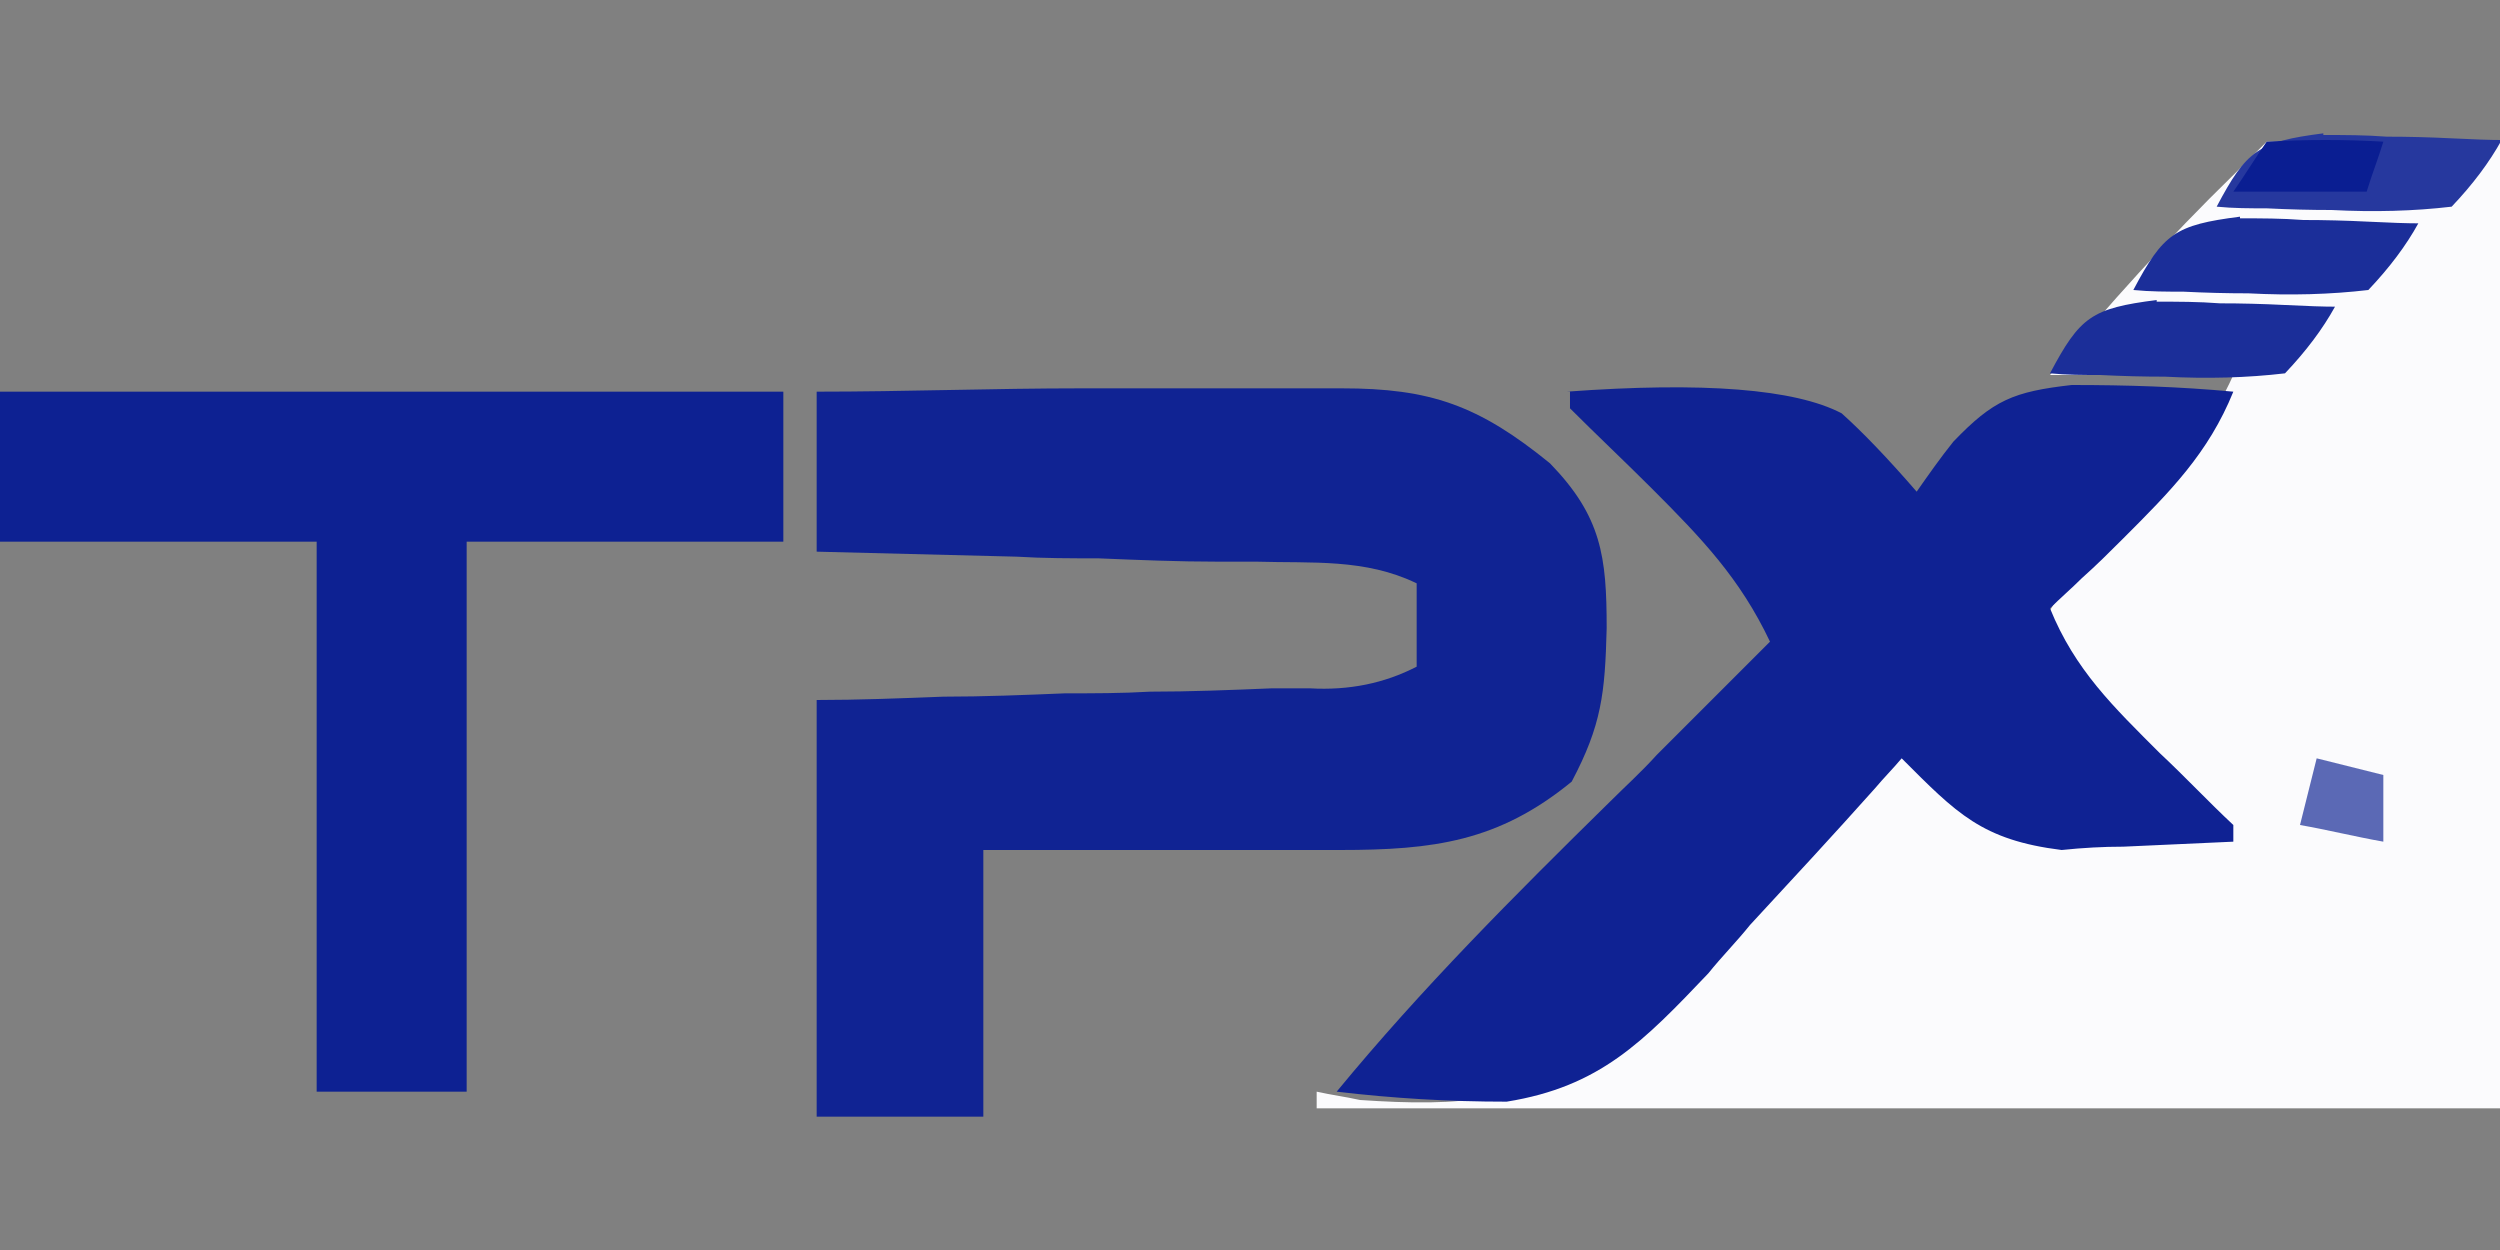
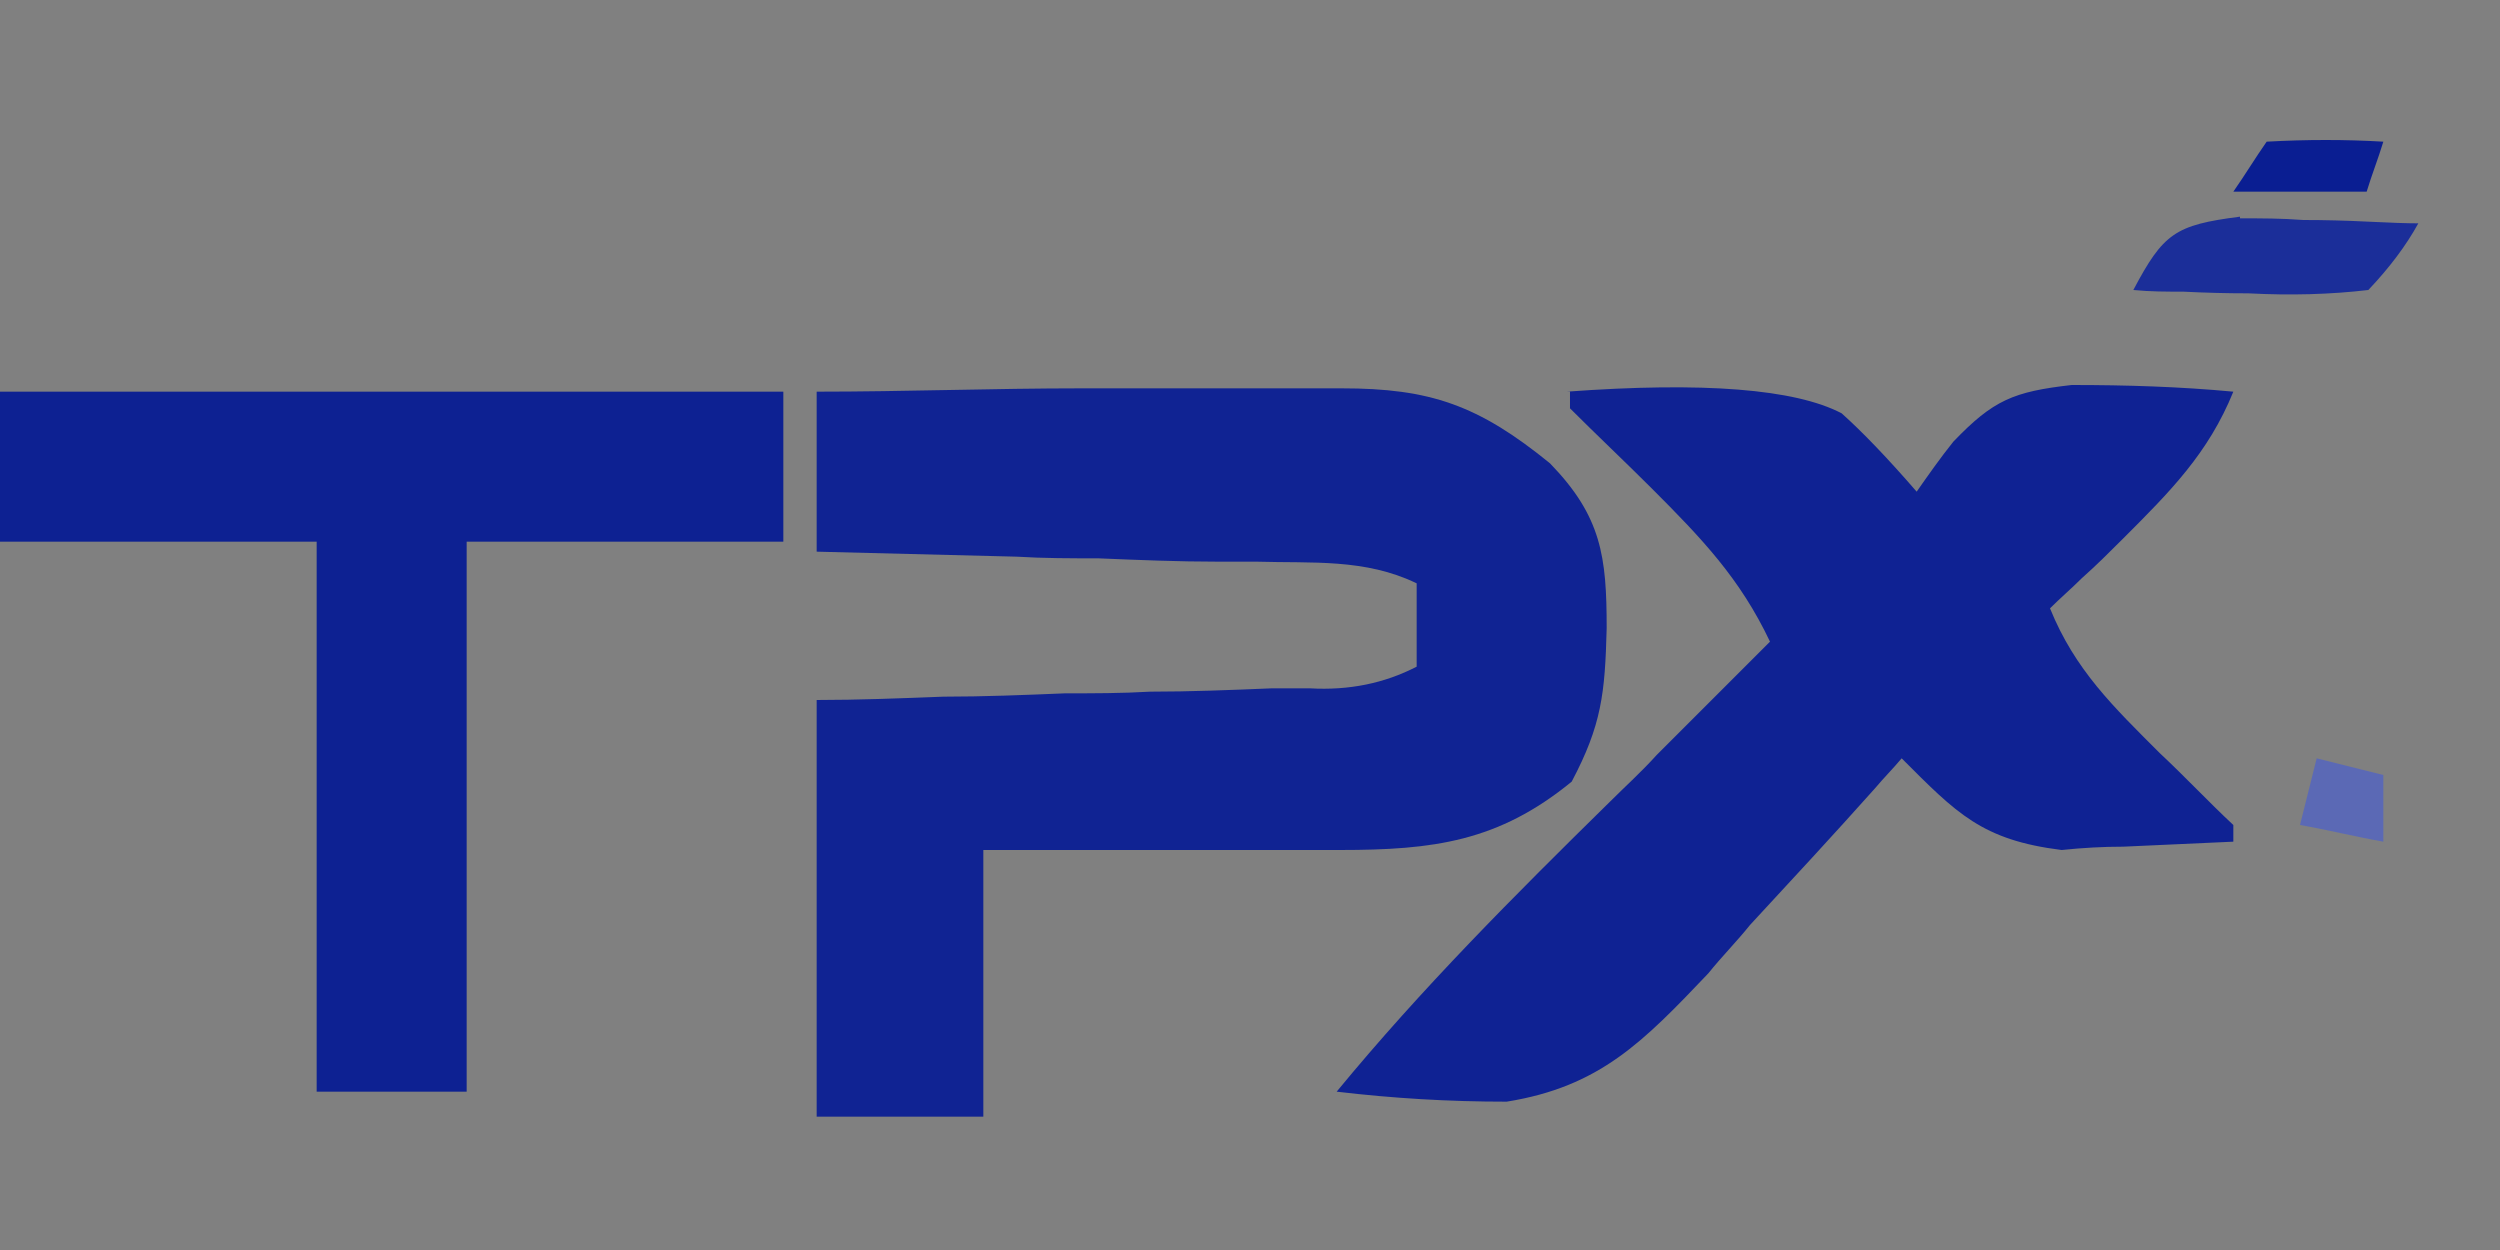
<svg xmlns="http://www.w3.org/2000/svg" id="Layer_1" version="1.1" viewBox="0 0 150 75">
  <rect x="0" y="0" width="150" height="75" fill="#808080" stroke="none" />
  <defs>
    <style>
      .st0 {
        fill: #26389e;
      }

      .st1 {
        fill: #1b2e99;
      }

      .st2 {
        fill: #102393;
      }

      .st3 {
        fill: #0a1e92;
      }

      .st4 {
        fill: #5b69b5;
      }

      .st5 {
        fill: #0f2293;
      }

      .st6 {
        fill: #fbfbfd;
      }

      .st7 {
        fill: #0d2192;
      }
    </style>
  </defs>
-   <path class="st6" d="M136,8.5h14v58h-71v-1c.9.2,1.7.3,2.6.5,6,.4,10.1.2,15.1-3.5,6.2-5.6,11.8-11.7,17.3-18,.8.8,1.7,1.6,2.6,2.5,3.4,2.8,5.9,3.1,10.3,2.8,2-.1,4-.2,6.1-.3-3.6-3.6-7.3-7.3-11-11,1.9-3.8,3.5-5.7,6.6-8.6q3.5-3.2,5.4-7.4h-11c3.5-4.2,7.1-8.2,11-12l2-2Z" />
  <path class="st2" d="M49,23.5c5.3,0,10.6-.2,15.9-.2,1.8,0,3.6,0,5.4,0,2.6,0,5.2,0,7.8,0q1.2,0,2.4,0c5.3,0,8.2,1,12.5,4.5,3.1,3.2,3.4,5.6,3.4,9.9-.1,3.9-.3,5.8-2.1,9.2-4.4,3.6-8.3,4.1-13.9,4.1-1.2,0-2.5,0-3.8,0-1.3,0-2.6,0-3.9,0-1.3,0-2.6,0-4,0-3.2,0-6.5,0-9.7,0v16h-10v-25c2.5,0,5-.1,7.6-.2,2.4,0,4.9-.1,7.3-.2,1.7,0,3.4,0,5.1-.1,2.4,0,4.9-.1,7.3-.2.8,0,1.5,0,2.3,0q3.5.2,6.4-1.3c0-1.7,0-3.3,0-5-3.1-1.5-6.3-1.2-9.6-1.3q-1.1,0-2.3,0c-2.4,0-4.8-.1-7.2-.2-1.6,0-3.3,0-4.9-.1-4-.1-8-.2-12-.3v-9Z" />
  <path class="st5" d="M94,23.5q12.3-.9,16.5,1.3,1.9,1.7,4.5,4.7c.7-1,1.4-2,2.2-3,2.4-2.5,3.6-3,7.1-3.4,3.3,0,6.5.1,9.7.4-1.5,3.7-3.8,6-6.6,8.8-.8.8-1.6,1.6-2.5,2.4-.6.6-1.3,1.2-1.9,1.8,1.5,3.7,3.8,5.9,6.6,8.7,1.5,1.4,2.9,2.9,4.4,4.3v1c-2.2.1-4.4.2-6.6.3q-1.8,0-3.7.2c-4.8-.6-6.3-2.2-9.6-5.5-.5.6-1.1,1.2-1.6,1.8-2.5,2.8-5,5.5-7.5,8.2-.8,1-1.7,1.9-2.5,2.9-3.9,4.1-6.5,6.8-12.1,7.7-3.5,0-6.8-.2-10.2-.6,5.1-6.2,10.7-11.8,16.4-17.4.9-.9,1.9-1.8,2.8-2.8,2.3-2.3,4.5-4.5,6.8-6.8-1.8-3.8-4.1-6.2-7.1-9.2-1.6-1.6-3.3-3.2-4.9-4.8v-1Z" />
  <path class="st7" d="M0,23.5h47v9h-19v33h-9v-33H0v-9Z" />
-   <path class="st1" d="M129.4,18.1c1.3,0,2.5,0,3.8.1q1.9,0,3.9.1t3,.1q-1.1,2-3,4-3.4.4-7.2.2-1.9,0-3.9-.1c-1,0-2,0-3-.1,1.8-3.4,2.5-3.9,6.4-4.4Z" />
  <path class="st1" d="M134.4,13.1c1.3,0,2.5,0,3.8.1q1.9,0,3.9.1t3,.1q-1.1,2-3,4-3.4.4-7.2.2-1.9,0-3.9-.1c-1,0-2,0-3-.1,1.8-3.4,2.5-3.9,6.4-4.4Z" />
-   <path class="st0" d="M139.4,8.1c1.3,0,2.5,0,3.8.1q1.9,0,3.9.1t3,.1q-1.1,2-3,4-3.4.4-7.2.2-1.9,0-3.9-.1c-1,0-2,0-3-.1,1.8-3.4,2.5-3.9,6.4-4.4Z" />
  <path class="st4" d="M139,45.5l4,1v4c-1.7-.3-3.3-.7-5-1l1-4Z" />
  <path class="st3" d="M136,8.5q3.6-.2,7,0c-.3,1-.7,2-1,3h-8c.7-1,1.3-2,2-3Z" />
</svg>